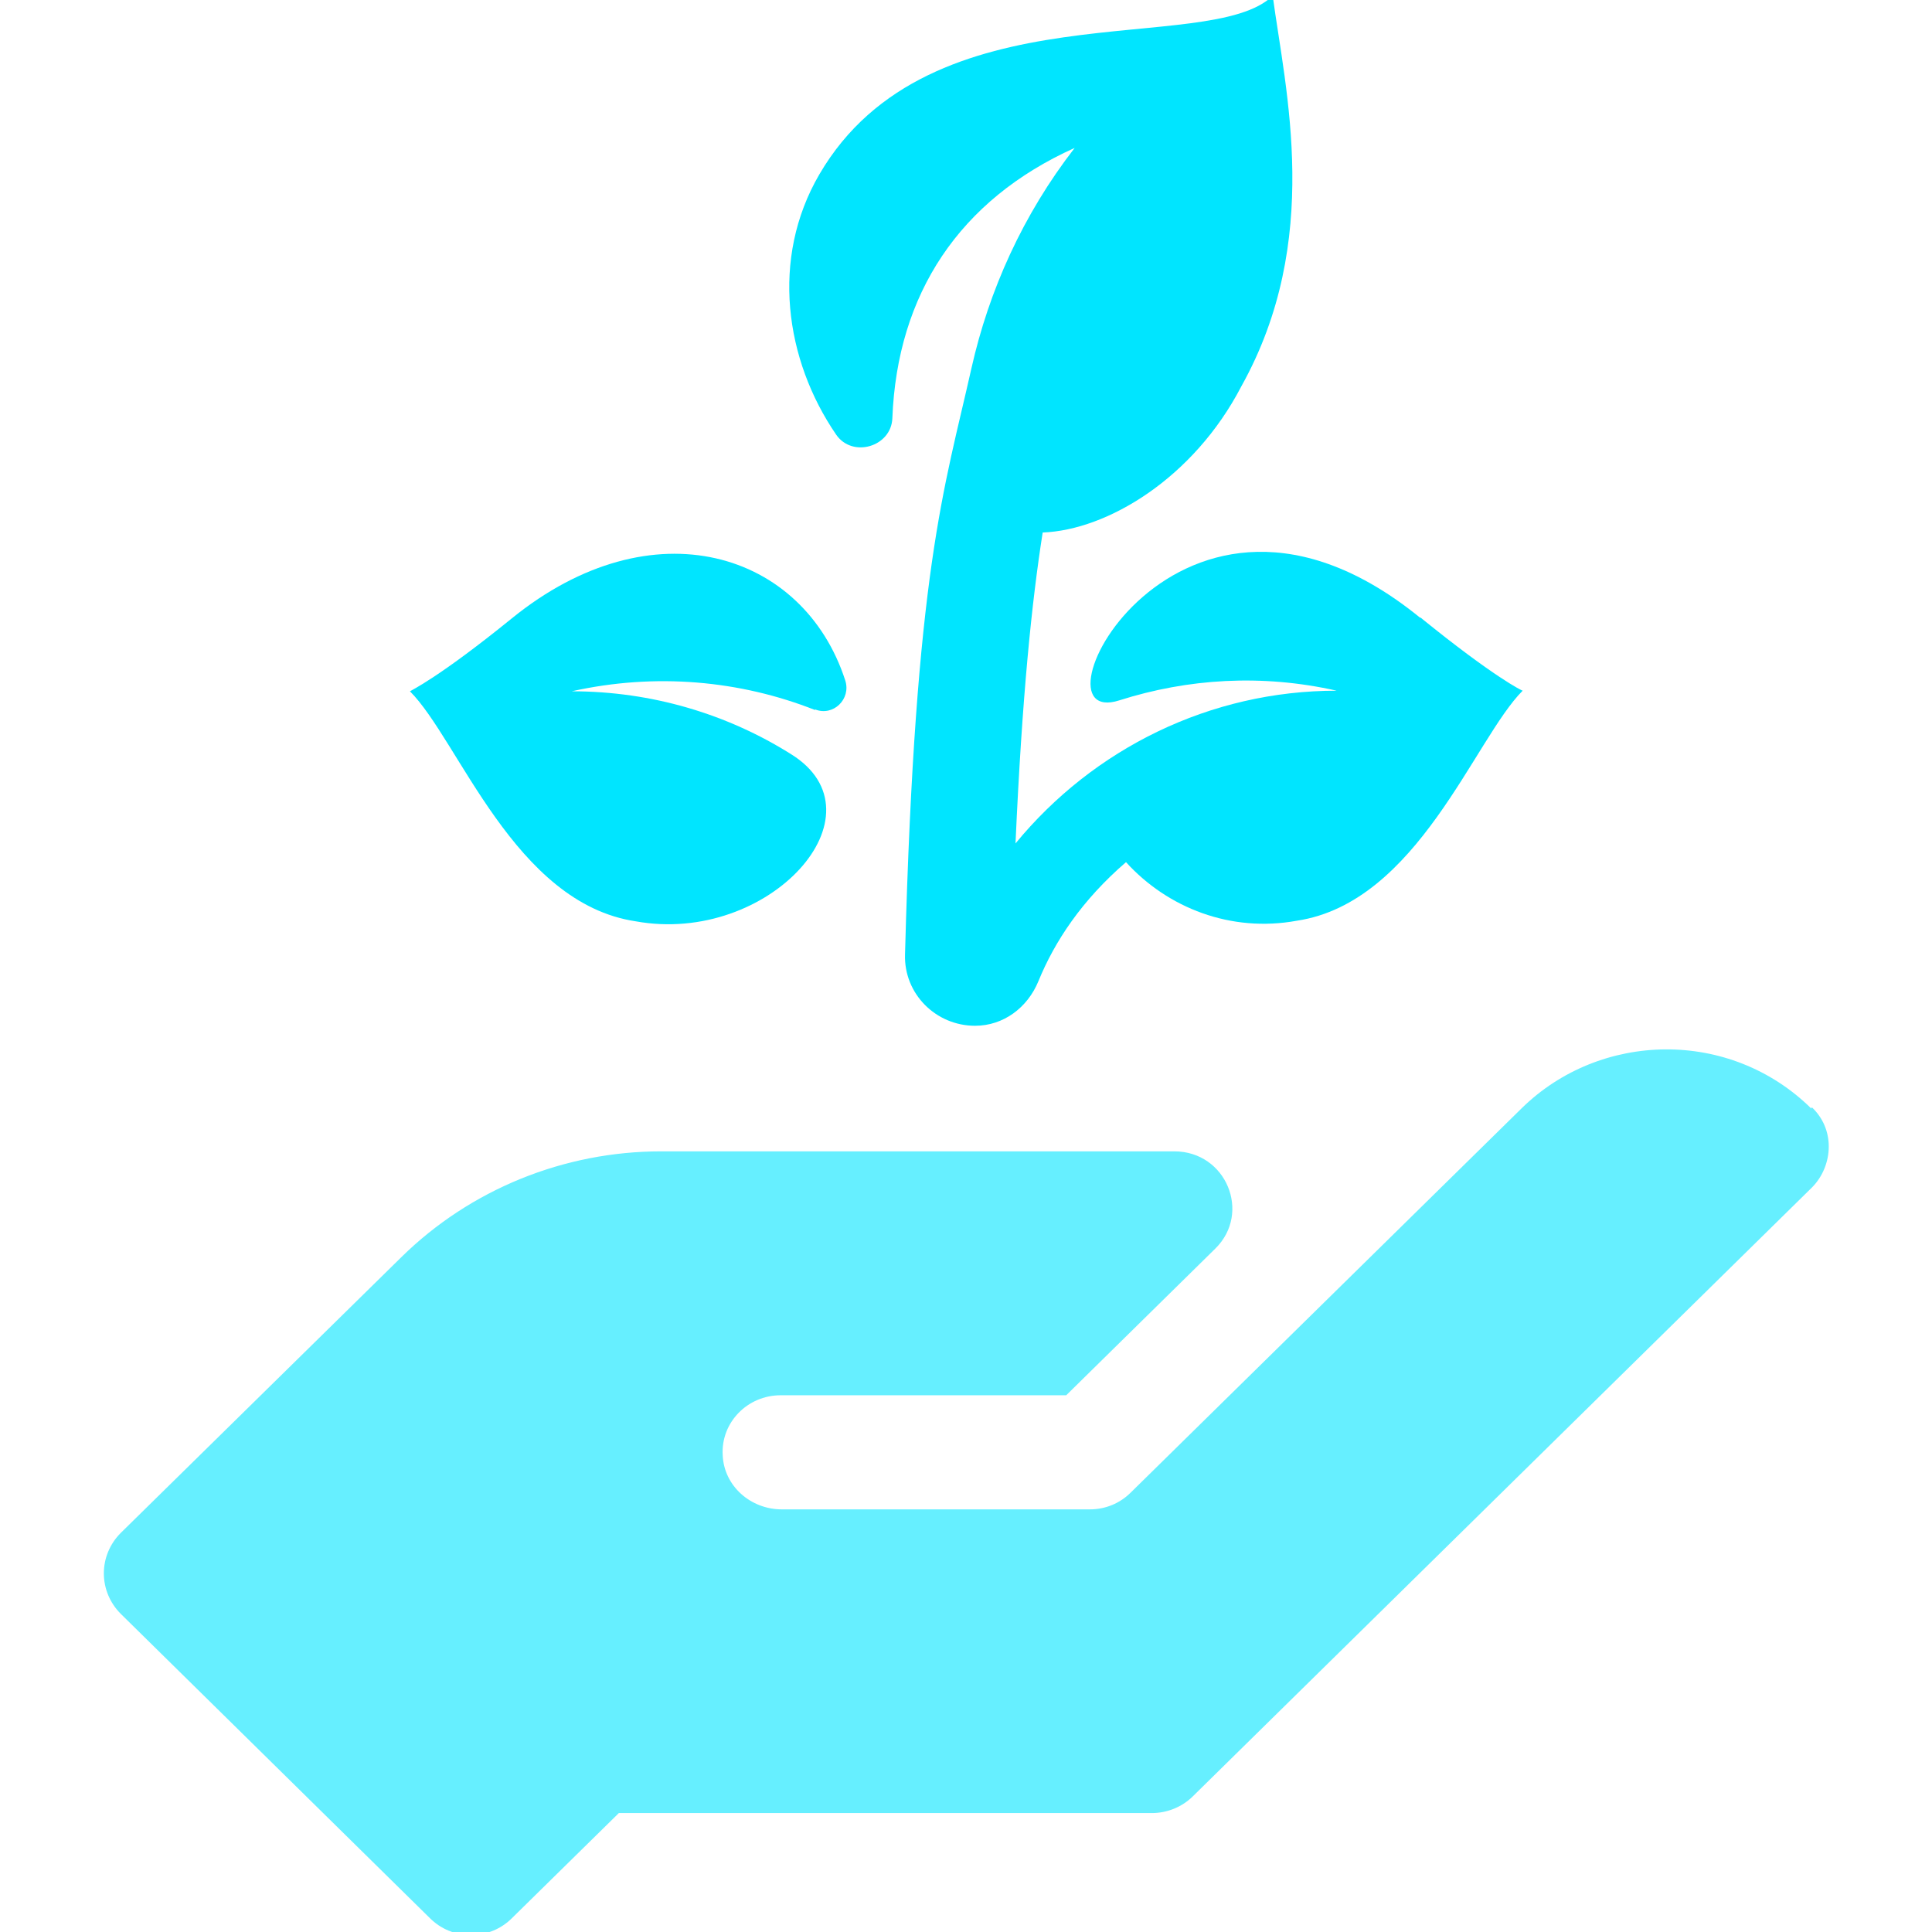
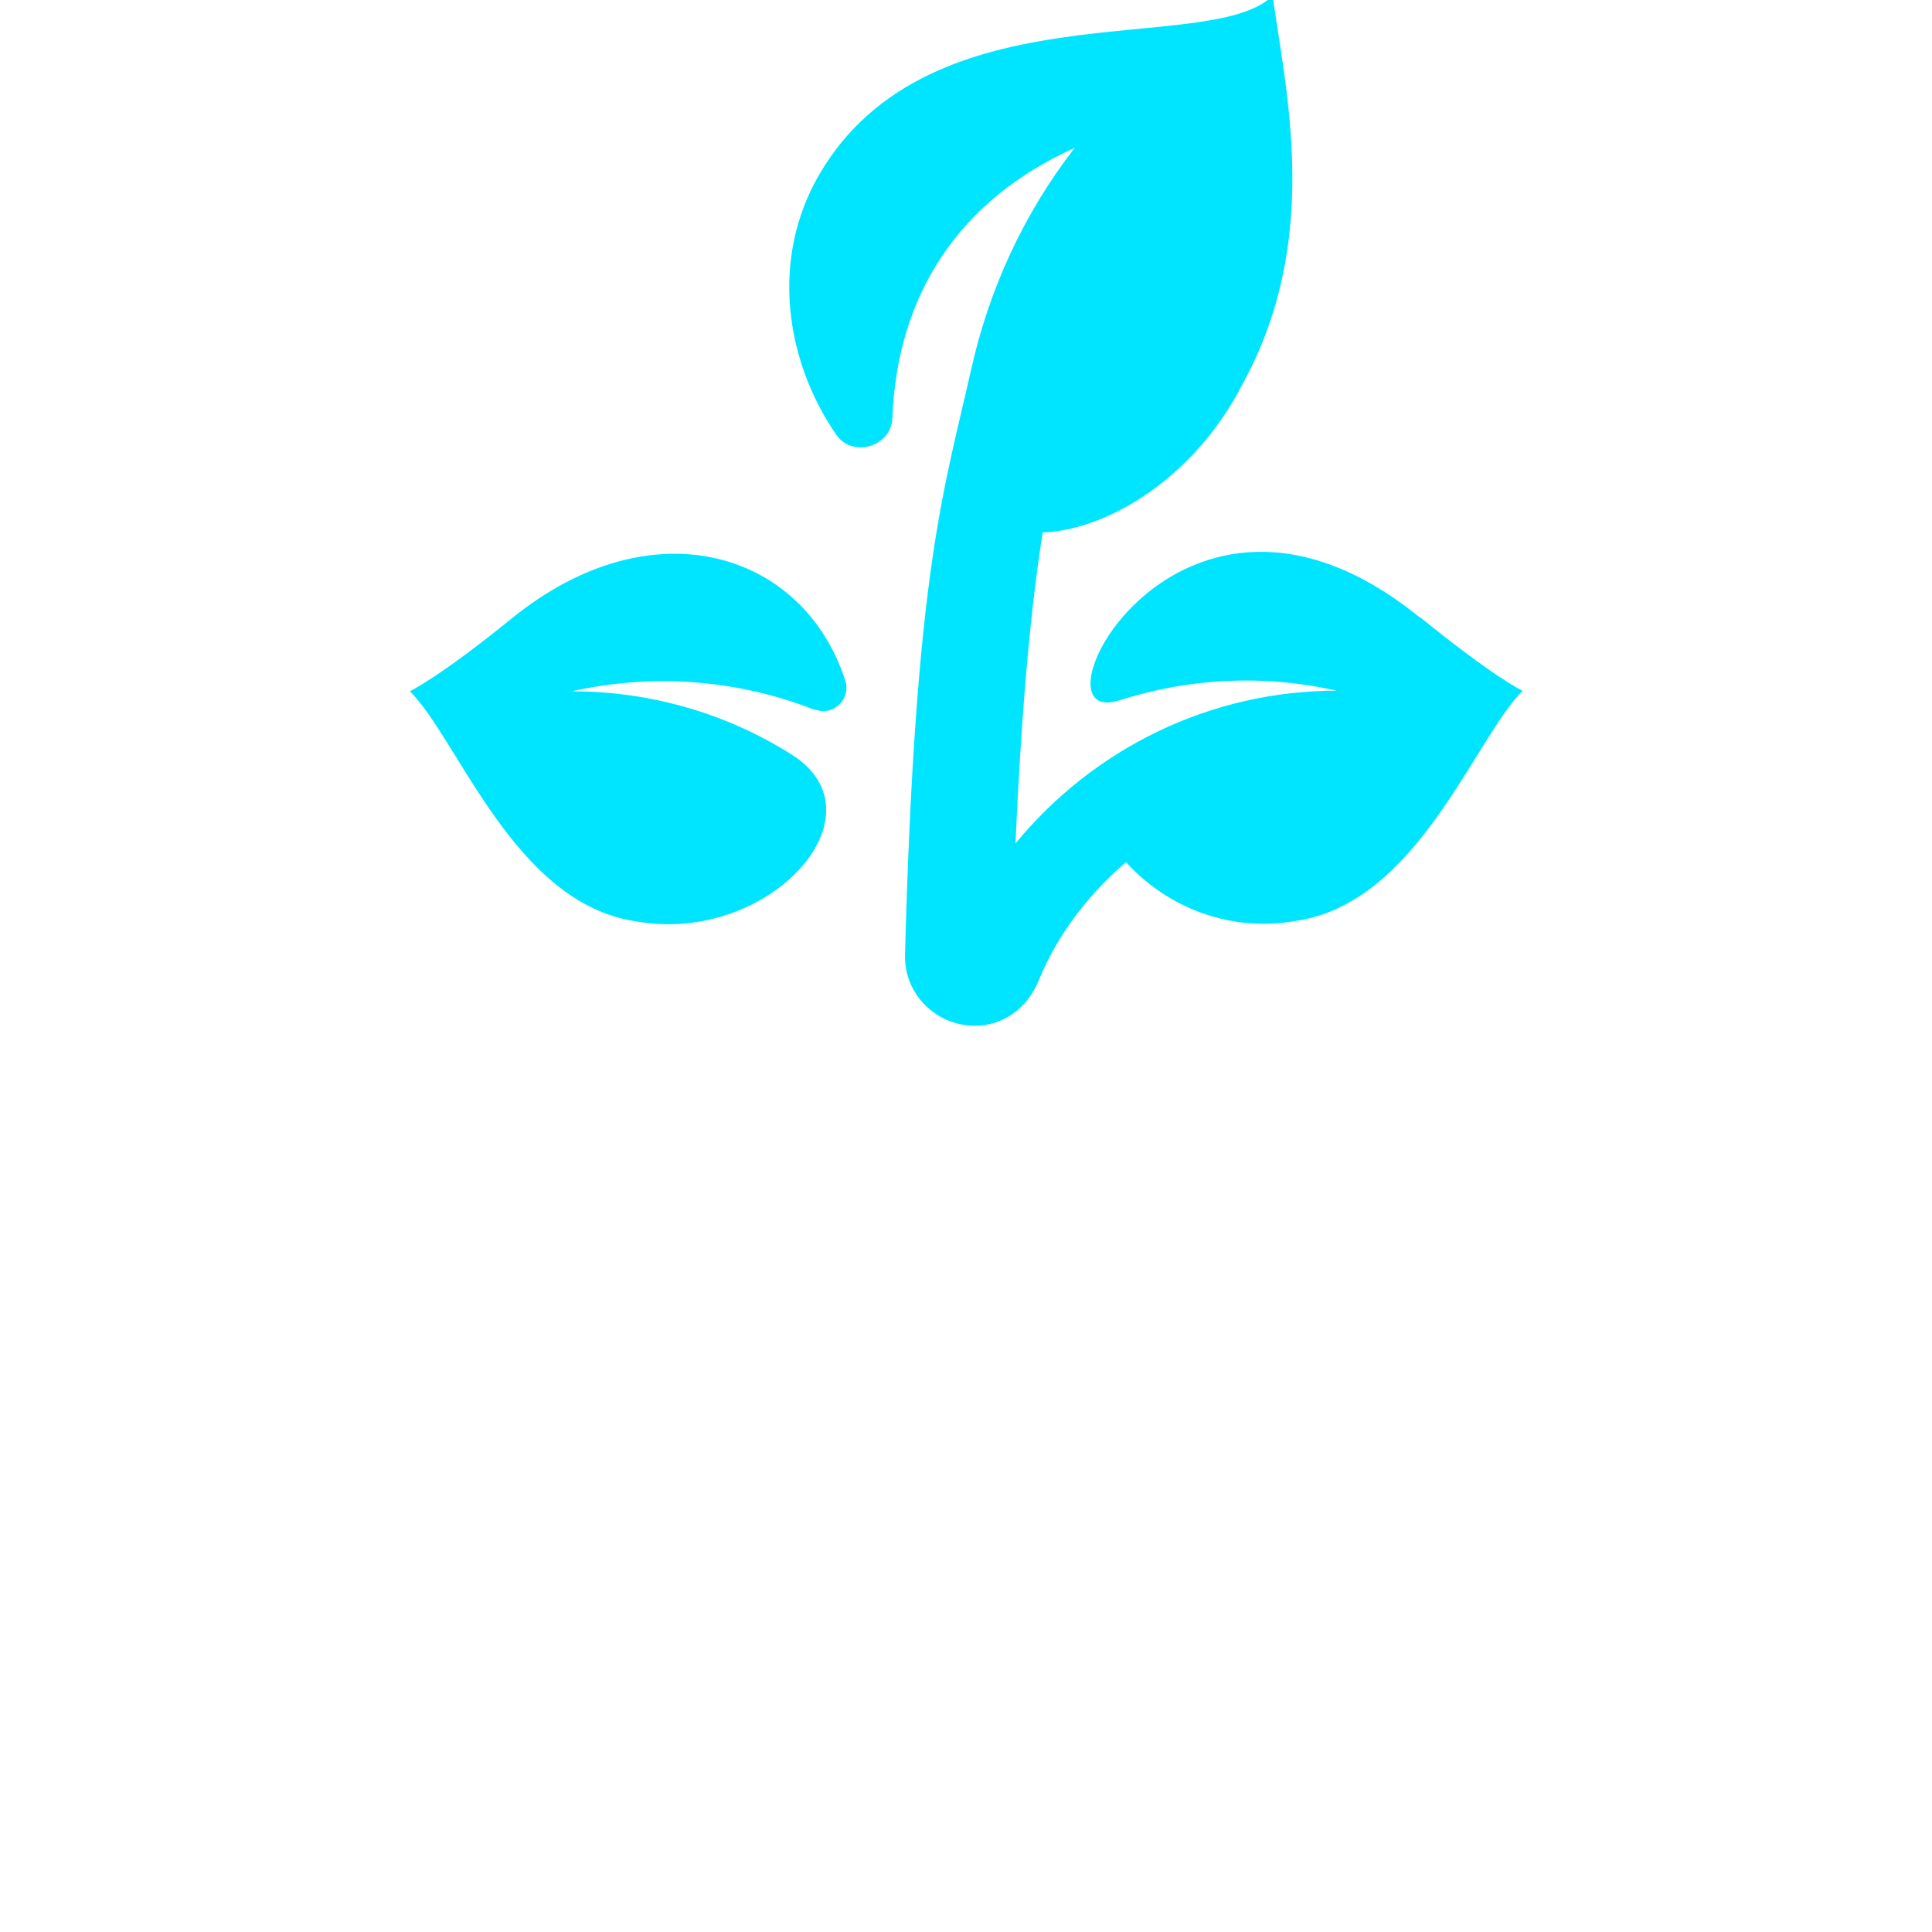
<svg xmlns="http://www.w3.org/2000/svg" id="a" viewBox="0 0 32 32">
-   <path d="M30,18.36c-1.35-1.33-3.5-1.28-4.8,0l-6.47,6.36c-.18,.18-.42,.28-.68,.28h-5.1c-.52,0-.96-.39-.98-.9-.03-.54,.41-.99,.96-.99h4.73l2.47-2.43c.6-.59,.18-1.61-.68-1.61H10.95c-1.61,0-3.16,.63-4.3,1.75l-4.65,4.57c-.18,.18-.28,.42-.28,.67s.1,.49,.28,.67l5.12,5.04c.18,.18,.42,.28,.68,.28s.5-.1,.68-.28l1.77-1.74h8.83c.25,0,.5-.1,.68-.28l10.25-10.08c.18-.18,.28-.43,.28-.68,0-.25-.1-.48-.28-.65" fill="#00e5ff" opacity=".6" />
  <g>
    <path d="M13.5,11.75c.3,.12,.6-.17,.5-.48-.69-2.13-3.19-2.92-5.52-1.03-1.22,.99-1.68,1.2-1.69,1.21,.81,.81,1.73,3.51,3.74,3.81,2.21,.4,4.17-1.78,2.57-2.77-1.05-.66-2.3-1.04-3.63-1.04,1.39-.31,2.79-.18,4.03,.31Z" fill="#00e5ff" />
    <path d="M23.52,10.23c-4.01-3.26-6.57,1.88-4.98,1.37,1.13-.36,2.36-.44,3.6-.16-2.1,0-4.03,.96-5.32,2.53,.11-2.46,.27-4,.45-5.15,1.07-.04,2.5-.9,3.29-2.42,1.35-2.42,.73-4.9,.52-6.47-1.06,1.03-5.68-.18-7.51,2.96-.81,1.39-.57,3.07,.28,4.31,.27,.39,.91,.2,.93-.27,.08-2.06,1.11-3.62,3.02-4.48-.86,1.11-1.42,2.36-1.71,3.65-.45,2.01-.93,3.32-1.1,9.71-.02,.65,.51,1.18,1.16,1.18,.47,0,.87-.3,1.05-.74,.27-.66,.72-1.34,1.45-1.97,.69,.76,1.74,1.17,2.83,.97,2-.3,2.94-3.01,3.74-3.81-.01,0-.47-.22-1.69-1.21Z" fill="#00e5ff" />
  </g>
</svg>